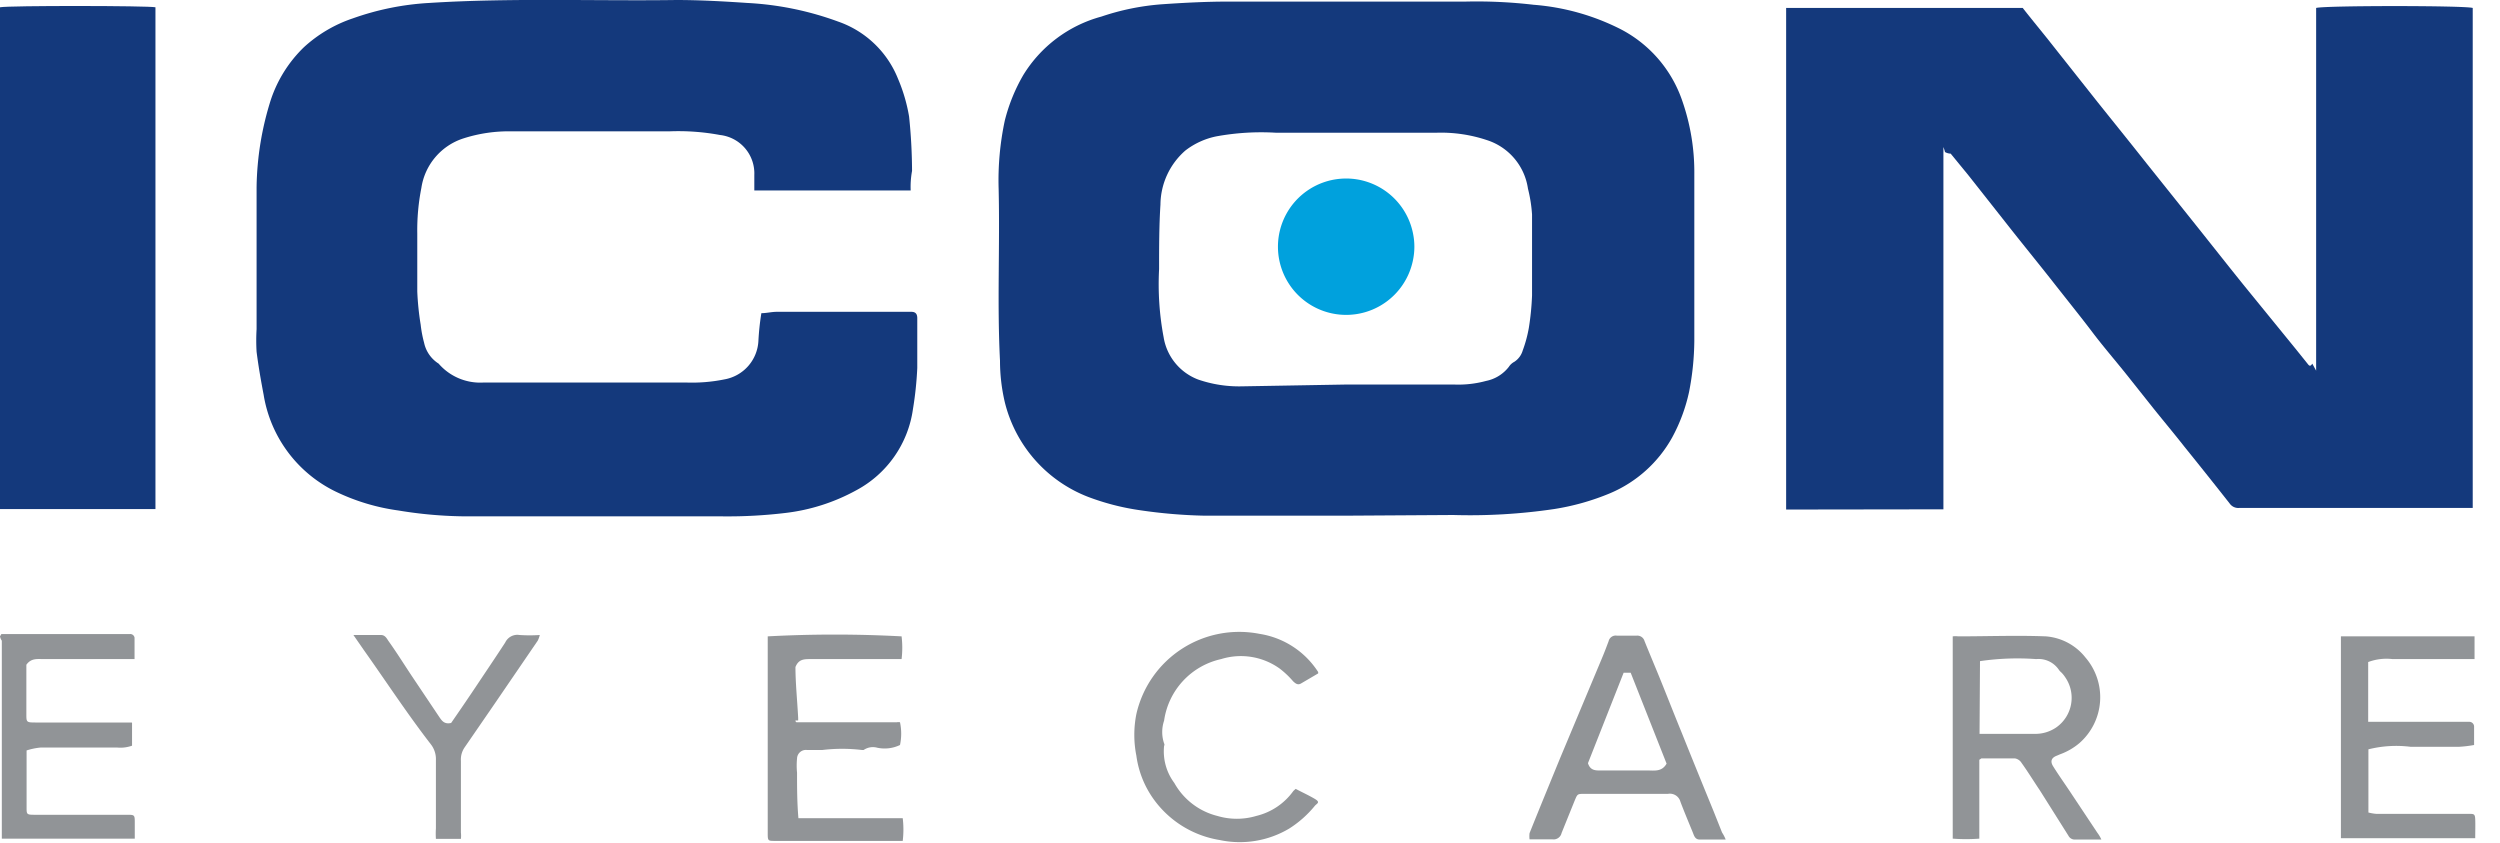
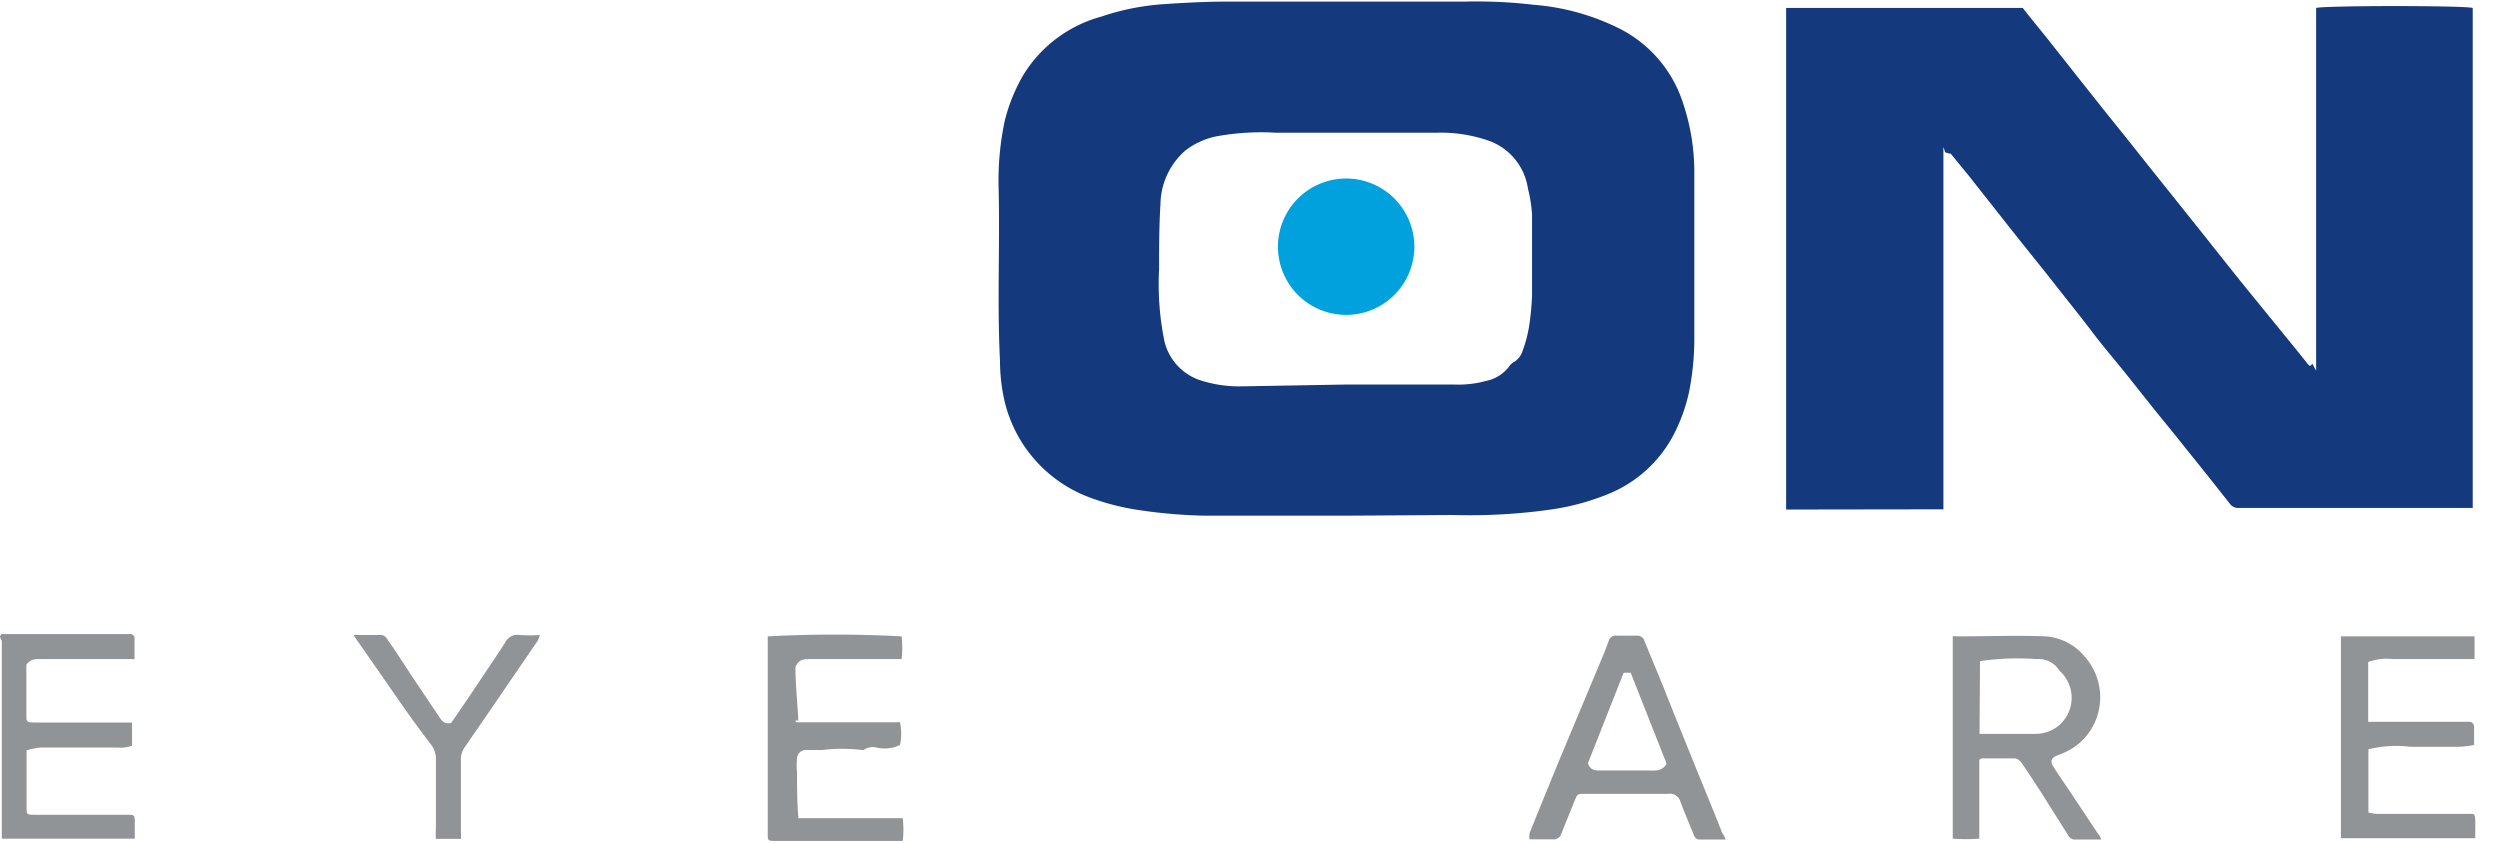
<svg xmlns="http://www.w3.org/2000/svg" viewBox="0 0 110 37.09">
  <rect width="110" height="37.09" fill="none" />
  <path d="M59.19,22.69H53a22.51,22.51,0,0,1-2.84-.24,10.71,10.71,0,0,1-2.29-.59,6,6,0,0,1-3.66-4.17A8,8,0,0,1,44,15.87c-.13-2.52,0-5-.06-7.56a12.6,12.6,0,0,1,.27-3,7.71,7.71,0,0,1,.81-2A5.81,5.81,0,0,1,48.46.73,10.77,10.77,0,0,1,51.1.19c1-.07,2-.12,2.92-.12H64.48a21.52,21.52,0,0,1,3,.14A10.2,10.2,0,0,1,71.3,1.28,5.57,5.57,0,0,1,74,4.38a9.55,9.55,0,0,1,.55,3.31V15a12.07,12.07,0,0,1-.23,2.24,7.52,7.52,0,0,1-.74,2,5.63,5.63,0,0,1-2.73,2.46,10.64,10.64,0,0,1-2.48.7,25.28,25.28,0,0,1-4.43.26Zm0-5.77H64a4.64,4.64,0,0,0,1.39-.16,1.68,1.68,0,0,0,1-.62.64.64,0,0,1,.24-.22.89.89,0,0,0,.37-.5,5.68,5.68,0,0,0,.27-1A11.83,11.83,0,0,0,67.41,13V9.44a6.29,6.29,0,0,0-.18-1.14,2.64,2.64,0,0,0-1.82-2.14,6.37,6.37,0,0,0-2.21-.32H56.14A10.94,10.94,0,0,0,53.52,6a3.3,3.3,0,0,0-1.36.62A3.19,3.19,0,0,0,51.06,9C51,9.94,51,10.89,51,11.84a12.59,12.59,0,0,0,.2,3,2.4,2.4,0,0,0,1.52,1.86A5.52,5.52,0,0,0,54.6,17Z" transform="translate(0 0)" fill="#14397c" />
  <path d="M78.59,22.42V.35H89c.32.41.69.86,1.06,1.32L92.3,4.5c.72.9,1.44,1.79,2.15,2.69l2.19,2.74c.71.89,1.41,1.78,2.12,2.66L101,15.34l.53.66c.07.09.12.15.21,0l.17.31V.35c.36-.11,6.56-.11,6.89,0v22H98.52a.46.46,0,0,1-.41-.19c-.66-.84-1.33-1.68-2-2.51-.44-.56-.9-1.11-1.35-1.67l-1.24-1.56c-.49-.61-1-1.2-1.46-1.81s-1.16-1.48-1.74-2.22-1.34-1.67-2-2.51L86.6,7.7l-.77-.94a.55.55,0,0,1-.25-.07,1.87,1.87,0,0,0-.07-.22h0V22.41Z" transform="translate(0 0)" fill="#14397c" />
-   <path d="M40.07,8.38H33.19V7.7a1.7,1.7,0,0,0-1.51-1.76,10,10,0,0,0-2.25-.16H22.54a6.51,6.51,0,0,0-2.15.31,2.71,2.71,0,0,0-1.85,2.18,9.6,9.6,0,0,0-.18,2v2.55a12.2,12.2,0,0,0,.15,1.47,5.24,5.24,0,0,0,.15.79,1.44,1.44,0,0,0,.64.92,2.42,2.42,0,0,0,2,.83h8.86a7.18,7.18,0,0,0,1.73-.14A1.81,1.81,0,0,0,33.37,15a11.29,11.29,0,0,1,.13-1.22c.22,0,.45-.06.68-.06H40.1c.18,0,.26.09.26.28v2.19A15.3,15.3,0,0,1,40.17,18a4.8,4.8,0,0,1-2.49,3.57,8.53,8.53,0,0,1-3.12,1,21.33,21.33,0,0,1-2.77.15H20.52a18.79,18.79,0,0,1-3-.26,9.2,9.2,0,0,1-2.75-.83,5.76,5.76,0,0,1-3.17-4.26c-.12-.63-.23-1.26-.31-1.89a8.34,8.34,0,0,1,0-1V8.23a13.26,13.26,0,0,1,.63-3.85,5.74,5.74,0,0,1,1.45-2.3A6,6,0,0,1,15.52.81,12,12,0,0,1,18.88.13C22.51-.1,26.14.05,29.77,0c1,0,2.08.06,3.11.13a13.63,13.63,0,0,1,4,.82,4.38,4.38,0,0,1,2.63,2.51A7.31,7.31,0,0,1,40,5.13a23.76,23.76,0,0,1,.13,2.39A3.89,3.89,0,0,0,40.07,8.38Z" transform="translate(0 0)" fill="#14397c" />
-   <path d="M0,.32C.4.24,6.54.25,6.84.32V22.4H0Z" transform="translate(0 0)" fill="#14397c" />
  <path d="M92.46,36.94H91.31a.31.31,0,0,1-.3-.17l-1.26-2c-.27-.4-.52-.81-.8-1.2a.43.43,0,0,0-.29-.2H87.18l-.09.06V36.9a7.62,7.62,0,0,1-1.17,0V28a1,1,0,0,1,.24,0c1.29,0,2.58-.05,3.86,0a2.46,2.46,0,0,1,1.74.93,2.68,2.68,0,0,1-.27,3.77,2.77,2.77,0,0,1-.85.49l-.14.06c-.24.09-.3.25-.16.47.23.37.48.72.72,1.08l1.23,1.85A1.45,1.45,0,0,1,92.46,36.94ZM87.1,32.29h2.47a1.62,1.62,0,0,0,.9-.28,1.59,1.59,0,0,0,.4-2.21,1.24,1.24,0,0,0-.18-.22.52.52,0,0,1-.1-.11,1.08,1.08,0,0,0-1-.47,11.35,11.35,0,0,0-2.47.09Z" transform="translate(0 0)" fill="#919497" />
  <path d="M75.93,36.94H74.79c-.21,0-.25-.17-.31-.32-.18-.44-.37-.89-.54-1.34a.48.48,0,0,0-.55-.35H69.72c-.32,0-.31,0-.44.31l-.57,1.41a.36.36,0,0,1-.41.28h-1a1.22,1.22,0,0,1,0-.27c.44-1.1.89-2.19,1.34-3.29L70.47,29c.11-.26.21-.52.31-.79a.32.32,0,0,1,.37-.24H72a.33.33,0,0,1,.36.24c.25.62.51,1.23.76,1.85s.58,1.46.88,2.19c.46,1.15.93,2.3,1.4,3.45l.37.93A1.65,1.65,0,0,1,75.93,36.94Zm-6.06-3.36c.11.35.37.32.61.32h2c.31,0,.64.07.85-.3l-1.58-4h-.31Z" transform="translate(0 0)" fill="#919497" />
  <path d="M35,29.35c0,.7.08,1.47.12,2.24v.11H35s0,.08.06.08h4.4a.33.33,0,0,1,.14,0,2.41,2.41,0,0,1,0,1,1.56,1.56,0,0,1-1,.12.72.72,0,0,0-.6.1h-.07a7.32,7.32,0,0,0-1.75,0h-.67a.39.39,0,0,0-.44.37,3.29,3.29,0,0,0,0,.63c0,.64,0,1.28.06,2h4.59a4.18,4.18,0,0,1,0,1H34.11c-.32,0-.33,0-.33-.34V28a55,55,0,0,1,5.89,0,4.18,4.18,0,0,1,0,1h-4C35.38,29,35.14,29,35,29.35Z" transform="translate(0 0)" fill="#919497" />
  <path d="M103,28h5.88v1h-3.61a2.29,2.29,0,0,0-1.07.13v2.63h4.45a.21.21,0,0,1,.21.21h0v.81a5.25,5.25,0,0,1-.68.08h-2.11a5.07,5.07,0,0,0-1.86.11v2.78a2,2,0,0,0,.35.06h4.07c.22,0,.27,0,.28.24s0,.53,0,.83H103Z" transform="translate(0 0)" fill="#919497" />
  <path d="M5.81,31.81v1a1.51,1.51,0,0,1-.67.08H1.81a2.8,2.8,0,0,0-.64.13v2.51c0,.29,0,.32.33.32H5.57c.35,0,.36,0,.36.34v.71H.08V28.19A.46.46,0,0,1,0,28l.06-.1H5.7a.19.19,0,0,1,.22.16V29h-4c-.27,0-.55-.05-.76.25v2.17c0,.35,0,.37.39.37H5.8Z" transform="translate(0 0)" fill="#919497" />
-   <path d="M58,29.63l-.75.44c-.15.09-.25,0-.35-.09a3.91,3.91,0,0,0-.59-.56A2.93,2.93,0,0,0,53.73,29a3.24,3.24,0,0,0-2.51,2.71,1.56,1.56,0,0,0,0,1,.11.11,0,0,1,0,.11,2.32,2.32,0,0,0,.45,1.63,3,3,0,0,0,1.89,1.45,3,3,0,0,0,1.72,0,2.81,2.81,0,0,0,1.63-1.1s0,0,.1-.09c.28.15.57.28.84.44s.09.2,0,.31a4.69,4.69,0,0,1-1.13,1,4.25,4.25,0,0,1-3.06.5,4.45,4.45,0,0,1-2.91-1.81,4.25,4.25,0,0,1-.75-1.9,4.7,4.7,0,0,1,0-1.83,4.64,4.64,0,0,1,5.42-3.53A3.75,3.75,0,0,1,58,29.57Z" transform="translate(0 0)" fill="#919497" />
  <path d="M15.55,27.94h1.21c.18,0,.25.14.33.26.35.49.67,1,1,1.5l1.24,1.85c.11.16.22.33.52.26.36-.52.75-1.09,1.13-1.66s.84-1.25,1.25-1.88a.59.59,0,0,1,.63-.33,6.61,6.61,0,0,0,.89,0,1.06,1.06,0,0,1-.09.25L21.74,31l-1.3,1.89a.94.94,0,0,0-.16.59v3.15a1.31,1.31,0,0,1,0,.28h-1.1a3.53,3.53,0,0,1,0-.46v-3a1.06,1.06,0,0,0-.23-.71C17.9,31.38,17,30,16,28.59Z" transform="translate(0 0)" fill="#919497" />
-   <path d="M105.44.22h0Z" transform="translate(0 0)" fill="#14397c" />
  <path d="M6.64.22h0Z" transform="translate(0 0)" fill="#14397c" />
-   <path d="M74.56,14.44V8.3h0Z" transform="translate(0 0)" fill="#14397c" />
  <path d="M62.18,11.4a3,3,0,1,1,0-1.09A2.86,2.86,0,0,1,62.18,11.4Z" transform="translate(0 0)" fill="#00a1dd" />
</svg>